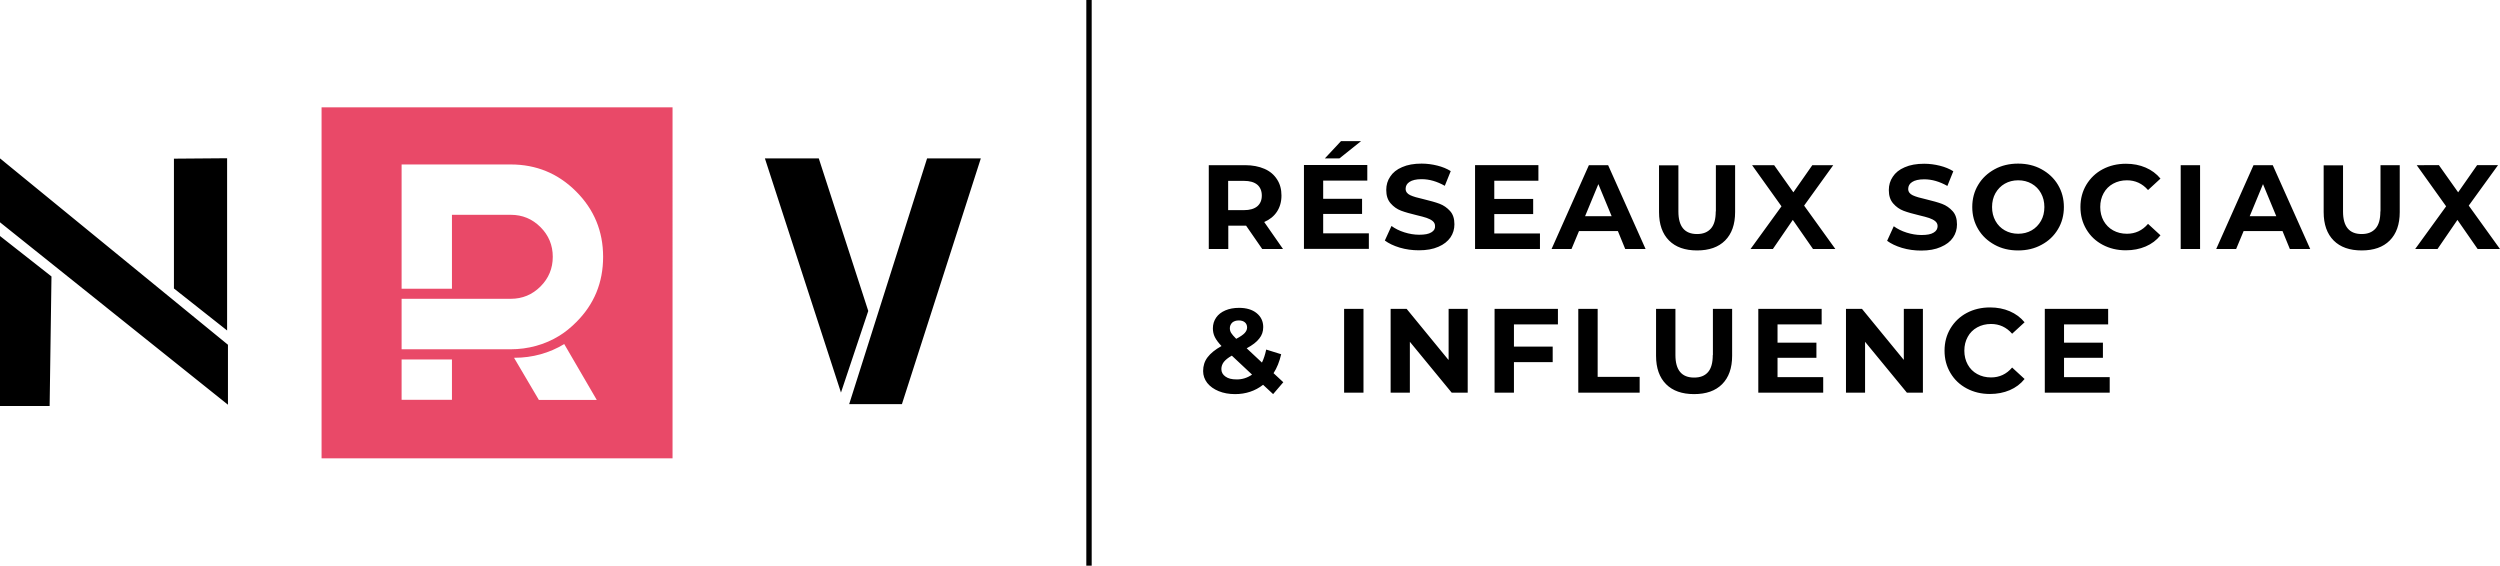
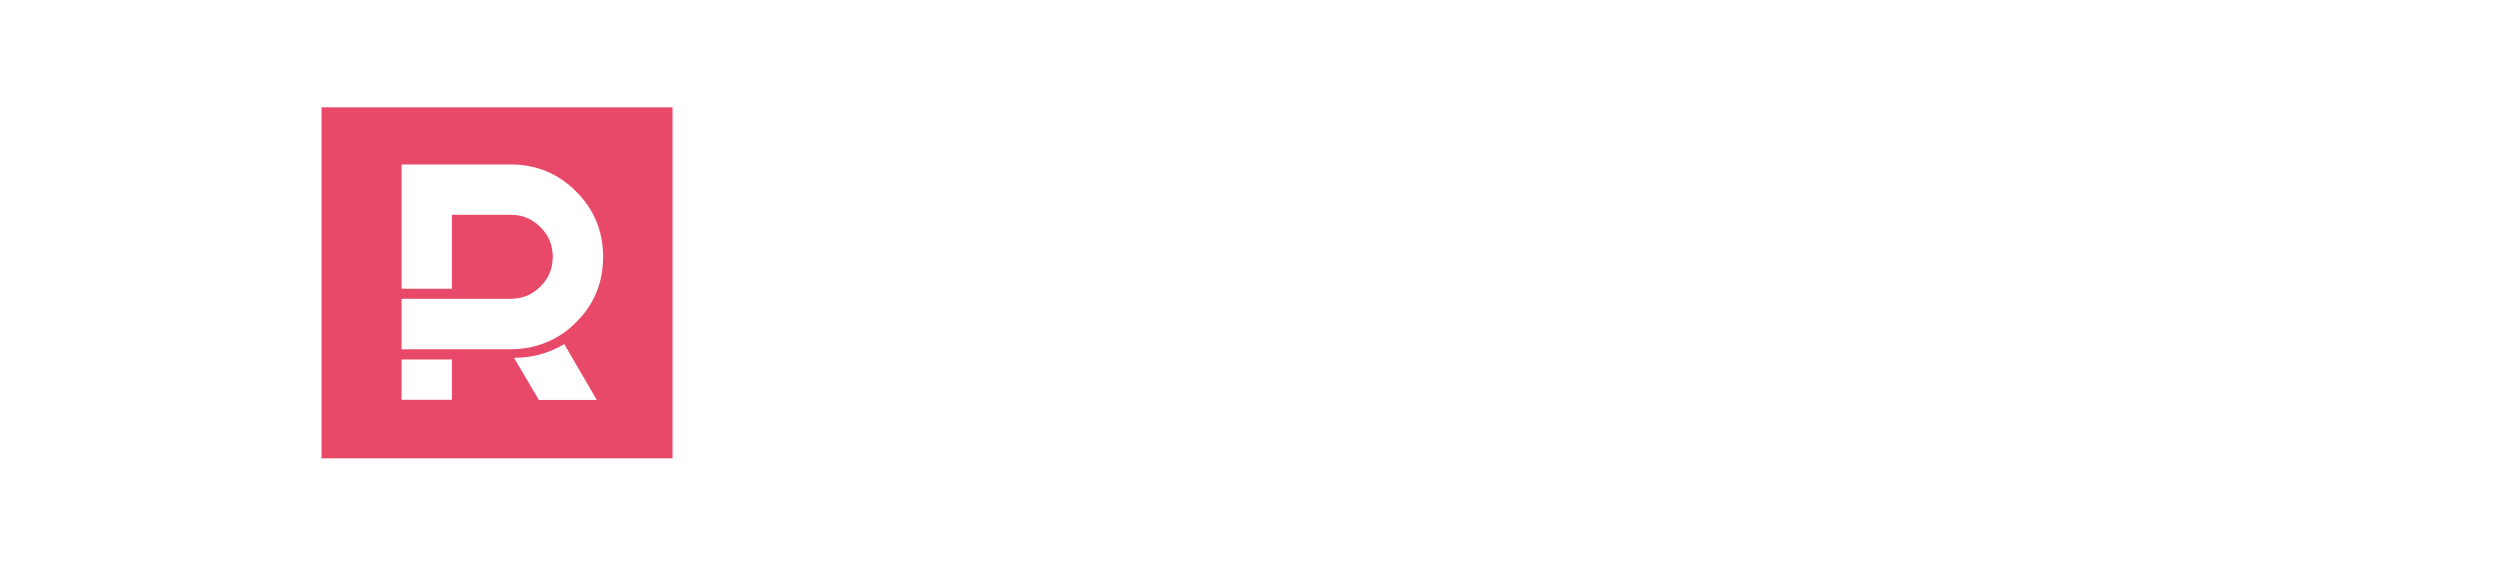
<svg xmlns="http://www.w3.org/2000/svg" version="1.1" id="Calque_1" x="0px" y="0px" viewBox="0 0 1767.9 400" style="enable-background:new 0 0 1767.9 400;" xml:space="preserve">
  <style type="text/css"> .st0{fill:#E94968;} </style>
  <g>
    <path class="st0" d="M227.4,75.9v248.2h248.2V75.9H227.4z M319.6,282.7H284v-28.5h35.6V282.7z M381,282.7L363.5,253 c0.2,0,0.3,0,0.5,0c12.4,0,24.5-3.3,35-9.7l23,39.5H381z M407.4,227.9c-3.7,3.7-7.6,6.9-11.8,9.5l0,0c-10.3,6.4-22.3,9.6-34.5,9.6 c-0.3,0-0.7,0-1,0l0,0h0l0,0v0h-40.5v0H284v-35.7h35.6v0h41.6c8.2,0,15.2-2.9,21-8.7c5.8-5.8,8.7-12.8,8.7-21 c0-8.2-2.9-15.2-8.7-21c-5.8-5.8-12.8-8.7-21-8.7h-41.6v52.3H284v-87.9h77.2c18.1,0,33.5,6.4,46.2,19.1 c12.7,12.7,19.1,28.1,19.1,46.2C426.5,199.8,420.2,215.2,407.4,227.9z" />
-     <path d="M0,112l161.2,131.8v42.4L0,157.2V112z M160.6,111.9l-37.6,0.3V204l37.6,29.7V111.9z M0,287.1h35.1l1.3-91.6L0,166.9V287.1z M600.5,285.8h37.3L693.6,112h-38L600.5,285.8z M579,112h-38.1l53.8,165.6l19.3-57.7L579,112z M768.2,400h3.8V0h-3.8V400z M950.5,277.7h13.7v-59.3h-13.7V277.7z M900.6,263.9l6.9,6.4l-7.2,8.4l-7.1-6.6c-5.6,4.4-12.3,6.6-19.8,6.6 c-4.3,0-8.2-0.7-11.6-2.1s-6.1-3.3-8.1-5.8c-1.9-2.5-2.9-5.3-2.9-8.4c0-3.7,1-6.9,3.1-9.7c2.1-2.8,5.4-5.5,9.9-8 c-2.1-2.2-3.7-4.3-4.7-6.3c-1-2-1.4-4.1-1.4-6.2c0-2.9,0.8-5.4,2.3-7.6c1.5-2.2,3.7-3.9,6.5-5.1c2.8-1.2,6-1.8,9.7-1.8 c5.1,0,9.3,1.2,12.4,3.7c3.1,2.5,4.7,5.8,4.7,9.9c0,3.1-0.9,5.8-2.8,8.1c-1.8,2.4-4.8,4.7-8.9,6.9l10.8,10.1c1.3-2.7,2.3-5.8,3-9.2 l10.6,3.3C904.8,255.7,903,260.2,900.6,263.9z M869.7,232.1c0,1.2,0.3,2.3,0.9,3.3c0.6,1,1.8,2.4,3.6,4.2c2.9-1.5,4.9-2.9,6-4.1 c1.1-1.2,1.7-2.5,1.7-3.9c0-1.5-0.5-2.7-1.5-3.6s-2.5-1.4-4.3-1.4c-2,0-3.5,0.5-4.7,1.5C870.3,229.2,869.7,230.5,869.7,232.1z M885.4,264.9l-14.3-13.4c-2.7,1.5-4.5,3-5.7,4.5c-1.1,1.5-1.7,3.1-1.7,5c0,2.2,1,4,2.9,5.3c1.9,1.4,4.5,2,7.7,2 C878.4,268.4,882.1,267.2,885.4,264.9z M1494.3,129.9c2.9-1.6,6.2-2.4,9.8-2.4c5.9,0,10.9,2.3,14.9,6.9l8.8-8.1 c-2.8-3.4-6.3-6-10.5-7.8c-4.2-1.8-8.8-2.7-13.9-2.7c-6.1,0-11.6,1.3-16.5,3.9c-4.9,2.6-8.7,6.3-11.5,10.9 c-2.8,4.7-4.2,9.9-4.2,15.8c0,5.9,1.4,11.1,4.2,15.8c2.8,4.7,6.6,8.3,11.5,10.9c4.9,2.6,10.3,3.9,16.4,3.9c5.1,0,9.8-0.9,14-2.7 c4.2-1.8,7.7-4.4,10.5-7.9l-8.8-8.1c-4,4.7-9,7-14.9,7c-3.7,0-6.9-0.8-9.8-2.4c-2.9-1.6-5.1-3.9-6.7-6.7c-1.6-2.9-2.4-6.2-2.4-9.8 c0-3.7,0.8-6.9,2.4-9.8S1491.4,131.5,1494.3,129.9z M1459.6,253h27.5v-10.7h-27.5v-12.9h31.2v-11H1446v59.3h45.9v-11h-32.3V253z M1607.2,116.8l26.5,59.3h-14.4l-5.2-12.7h-27.5l-5.3,12.7h-14.1l26.4-59.3H1607.2z M1609.7,152.9l-9.4-22.7l-9.4,22.7H1609.7z M868.5,176.1h-13.7v-59.3h25.7c5.2,0,9.8,0.9,13.7,2.6c3.9,1.7,6.8,4.2,8.9,7.5c2.1,3.2,3.1,7,3.1,11.4c0,4.4-1.1,8.2-3.2,11.4 c-2.1,3.2-5.1,5.6-9,7.3l13.3,19.1h-14.7l-11.4-16.5h-0.7h-11.9V176.1z M868.5,148.6h11.2c4.1,0,7.2-0.9,9.4-2.7 c2.1-1.8,3.2-4.3,3.2-7.6c0-3.3-1.1-5.9-3.2-7.7c-2.2-1.8-5.3-2.7-9.4-2.7h-11.2V148.6z M1745.8,145.4l20.7-28.6h-14.8l-13.4,19.2 l-13.6-19.2H1709l20.8,29.1l-21.9,30.2h15.8l14.1-20.6l14.3,20.6h15.8L1745.8,145.4z M1542.1,176.1h13.7v-59.3h-13.7V176.1z M962.5,99.8h-14.2l-11.4,12.2h10.3L962.5,99.8z M1683.3,149.5c0,5.5-1.1,9.5-3.4,12.1c-2.3,2.6-5.5,3.9-9.8,3.9 c-8.8,0-13.2-5.3-13.2-15.9v-32.7h-13.7V150c0,8.7,2.4,15.4,7.1,20.1c4.7,4.7,11.3,7,19.8,7s15.1-2.3,19.8-7 c4.7-4.7,7.1-11.4,7.1-20.1v-33.2h-13.6V149.5z M935.7,151.3h27.5v-10.7h-27.5v-12.9h31.2v-11h-44.8v59.3H968v-11h-32.3V151.3z M1213.3,149.5c0,5.5-1.1,9.5-3.4,12.1c-2.3,2.6-5.5,3.9-9.8,3.9c-8.8,0-13.2-5.3-13.2-15.9v-32.7h-13.7V150 c0,8.7,2.4,15.4,7.1,20.1c4.7,4.7,11.3,7,19.8,7c8.5,0,15.1-2.3,19.8-7c4.7-4.7,7.1-11.4,7.1-20.1v-33.2h-13.6V149.5z M1257,253 h27.5v-10.7H1257v-12.9h31.2v-11h-44.8v59.3h45.9v-11H1257V253z M1398.2,231.5c2.9-1.6,6.2-2.4,9.8-2.4c5.9,0,10.9,2.3,14.9,6.9 l8.8-8.1c-2.8-3.4-6.3-6-10.5-7.8c-4.2-1.8-8.8-2.7-13.9-2.7c-6.1,0-11.6,1.3-16.5,3.9c-4.9,2.6-8.7,6.3-11.5,10.9 c-2.8,4.7-4.2,9.9-4.2,15.8s1.4,11.1,4.2,15.8c2.8,4.7,6.6,8.3,11.5,10.9c4.9,2.6,10.3,3.9,16.4,3.9c5.1,0,9.8-0.9,14-2.7 c4.2-1.8,7.7-4.4,10.5-7.9l-8.8-8.1c-4,4.7-9,7-14.9,7c-3.7,0-6.9-0.8-9.8-2.4c-2.9-1.6-5.1-3.8-6.7-6.7c-1.6-2.9-2.4-6.2-2.4-9.8 c0-3.7,0.8-6.9,2.4-9.8C1393,235.4,1395.3,233.1,1398.2,231.5z M1211.2,251.1c0,5.5-1.1,9.5-3.4,12.1c-2.3,2.6-5.5,3.8-9.8,3.8 c-8.8,0-13.2-5.3-13.2-15.9v-32.7h-13.7v33.2c0,8.7,2.4,15.4,7.1,20.1c4.7,4.7,11.3,7,19.8,7c8.5,0,15.1-2.3,19.8-7 s7.1-11.4,7.1-20.1v-33.2h-13.6V251.1z M1296.4,116.8h-14.8l-13.4,19.2l-13.6-19.2H1239l20.8,29.1l-21.9,30.2h15.8l14.1-20.6 l14.3,20.6h15.8l-22.1-30.7L1296.4,116.8z M1346.2,254.4l-29.5-36h-11.3v59.3h13.5v-36l29.6,36h11.3v-59.3h-13.5V254.4z M1381.1,168c1.9-2.8,2.8-5.9,2.8-9.3c0-4-1-7.1-3.1-9.4c-2.1-2.3-4.5-4-7.4-5.1c-2.9-1.1-6.6-2.1-11.1-3.2c-4.4-1-7.6-1.9-9.7-2.9 c-2.1-1-3.2-2.5-3.2-4.5s0.9-3.7,2.8-4.9c1.8-1.2,4.7-1.9,8.5-1.9c5.5,0,10.9,1.6,16.4,4.7l4.2-10.4c-2.7-1.7-5.9-3-9.5-3.9 c-3.6-0.9-7.3-1.4-11.1-1.4c-5.4,0-10,0.8-13.8,2.5c-3.8,1.6-6.6,3.9-8.4,6.7c-1.9,2.8-2.8,5.9-2.8,9.4c0,4,1,7.1,3.1,9.5 c2.1,2.4,4.5,4.1,7.4,5.2c2.9,1.1,6.6,2.1,11.1,3.2c2.9,0.7,5.3,1.3,7,1.9c1.7,0.6,3.1,1.3,4.2,2.2c1.1,0.9,1.7,2.1,1.7,3.5 c0,1.9-0.9,3.5-2.8,4.6c-1.9,1.2-4.7,1.7-8.6,1.7c-3.5,0-7-0.6-10.5-1.7c-3.5-1.1-6.5-2.6-9.1-4.5l-4.7,10.3c2.7,2,6.2,3.7,10.5,5 c4.4,1.3,8.9,1.9,13.6,1.9c5.4,0,10-0.8,13.8-2.5C1376.4,173,1379.2,170.8,1381.1,168z M1056.9,277.7h13.7v-21.6h27.4v-11h-27.4 v-15.7h31.1v-11h-44.8V277.7z M1137.2,116.8l26.5,59.3h-14.4l-5.2-12.7h-27.5l-5.3,12.7h-14.1l26.4-59.3H1137.2z M1139.7,152.9 l-9.4-22.7l-9.4,22.7H1139.7z M1089,165.1h-32.3v-13.7h27.5v-10.7h-27.5v-12.9h31.2v-11h-44.8v59.3h45.9V165.1z M1024.2,254.4 l-29.5-36h-11.3v59.3h13.6v-36l29.6,36h11.3v-59.3h-13.5V254.4z M1012.2,164.3c-1.9,1.2-4.7,1.7-8.6,1.7c-3.5,0-7-0.6-10.5-1.7 c-3.5-1.1-6.5-2.6-9.1-4.5l-4.7,10.3c2.7,2,6.2,3.7,10.5,5c4.4,1.3,8.9,1.9,13.6,1.9c5.4,0,10-0.8,13.8-2.5 c3.8-1.6,6.6-3.9,8.5-6.6c1.9-2.8,2.8-5.9,2.8-9.3c0-4-1-7.1-3.1-9.4c-2.1-2.3-4.5-4-7.4-5.1c-2.9-1.1-6.6-2.1-11.1-3.2 c-4.4-1-7.6-1.9-9.7-2.9c-2.1-1-3.2-2.5-3.2-4.5s0.9-3.7,2.8-4.9c1.8-1.2,4.7-1.9,8.5-1.9c5.5,0,10.9,1.6,16.4,4.7l4.2-10.4 c-2.7-1.7-5.9-3-9.5-3.9c-3.6-0.9-7.3-1.4-11.1-1.4c-5.4,0-10,0.8-13.8,2.5c-3.8,1.6-6.6,3.9-8.4,6.7c-1.9,2.8-2.8,5.9-2.8,9.4 c0,4,1,7.1,3.1,9.5c2.1,2.4,4.5,4.1,7.4,5.2c2.9,1.1,6.6,2.1,11.1,3.2c2.9,0.7,5.3,1.3,7,1.9c1.7,0.6,3.1,1.3,4.2,2.2 c1.1,0.9,1.7,2.1,1.7,3.5C1015,161.6,1014.1,163.2,1012.2,164.3z M1443.7,173.1c-4.9,2.7-10.4,4-16.6,4c-6.2,0-11.7-1.3-16.6-4 c-4.9-2.7-8.8-6.3-11.6-11c-2.8-4.7-4.2-9.9-4.2-15.7c0-5.8,1.4-11.1,4.2-15.7c2.8-4.7,6.7-8.3,11.6-11s10.5-4,16.6-4 c6.2,0,11.7,1.3,16.6,4s8.8,6.3,11.6,11c2.8,4.7,4.2,9.9,4.2,15.7c0,5.8-1.4,11.1-4.2,15.7C1452.5,166.8,1448.6,170.5,1443.7,173.1 z M1445.7,146.4c0-3.7-0.8-6.9-2.4-9.8s-3.8-5.1-6.6-6.7c-2.8-1.6-6-2.4-9.5-2.4c-3.5,0-6.7,0.8-9.5,2.4c-2.8,1.6-5,3.9-6.6,6.7 s-2.4,6.2-2.4,9.8c0,3.7,0.8,6.9,2.4,9.8c1.6,2.9,3.8,5.1,6.6,6.7c2.8,1.6,6,2.4,9.5,2.4c3.5,0,6.7-0.8,9.5-2.4 c2.8-1.6,5-3.9,6.6-6.7C1444.9,153.4,1445.7,150.1,1445.7,146.4z M1129.8,218.4h-13.7v59.3h43.4v-11.2h-29.7V218.4z" />
  </g>
</svg>